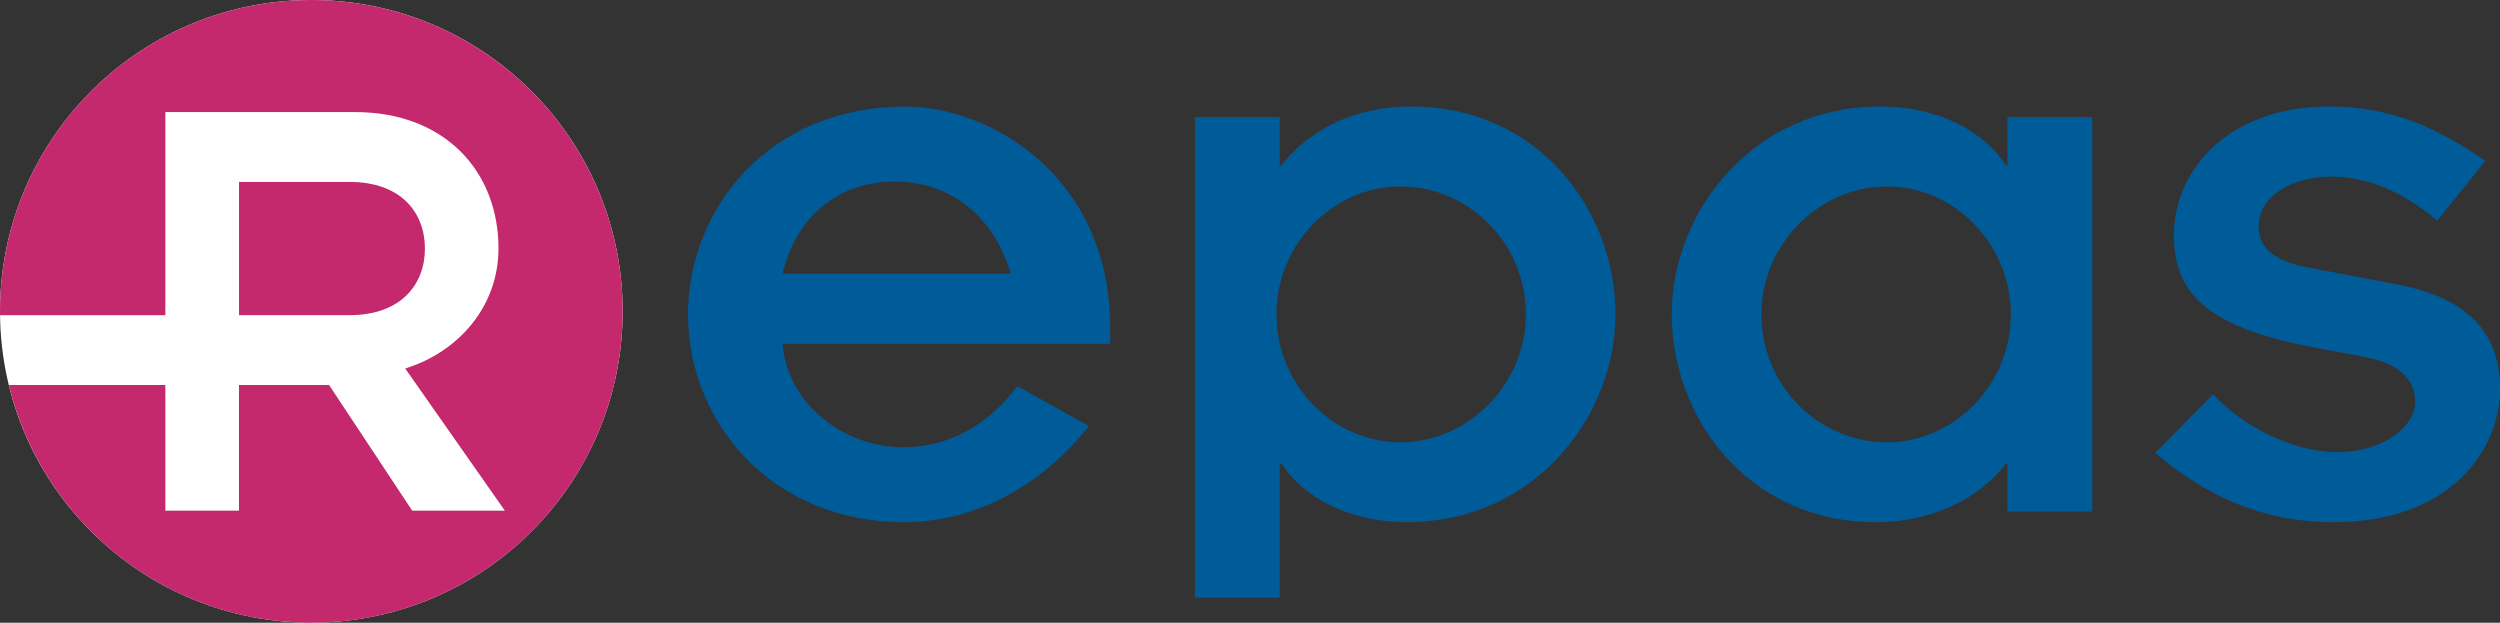
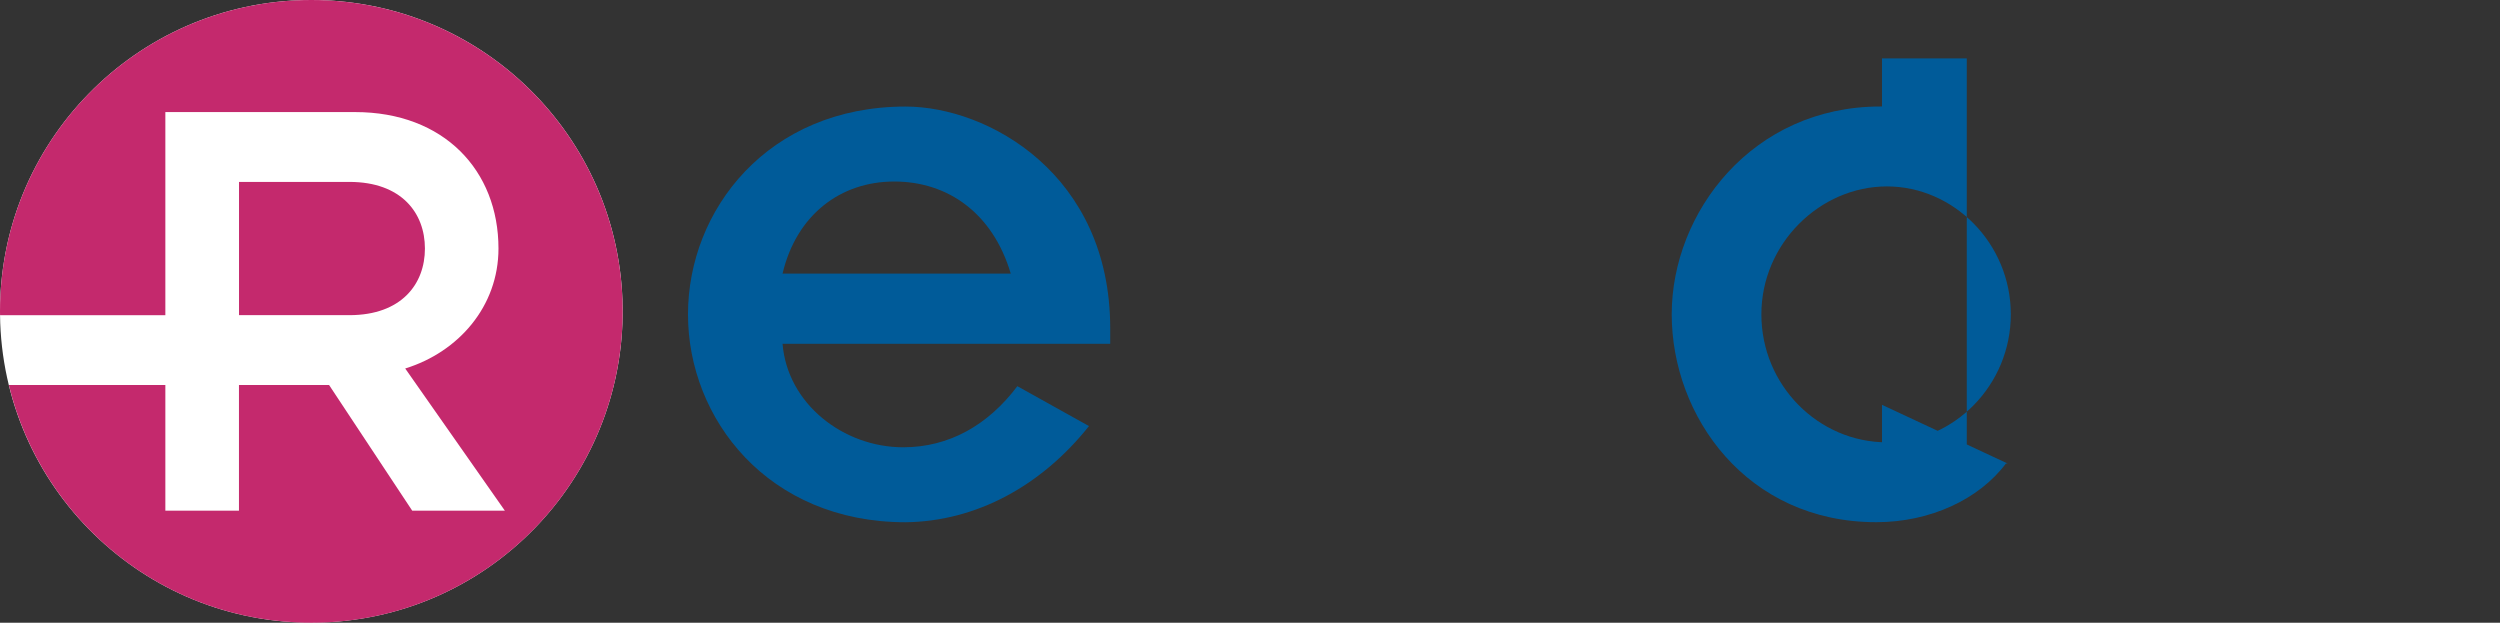
<svg xmlns="http://www.w3.org/2000/svg" id="Livello_2" data-name="Livello 2" viewBox="0 0 443.9 110.57">
  <rect x="0" y="0" width="443.9" height="110.57" fill="#333333" stroke="none" />
  <defs>
    <style>
      .cls-1 {
        fill: #fff;
      }

      .cls-2 {
        fill: #005b99;
      }

      .cls-3 {
        fill: #c4296d;
      }
    </style>
  </defs>
  <g id="Loghi">
    <g>
      <circle class="cls-1" cx="55.28" cy="55.28" r="55.28" transform="translate(-.65 .66) rotate(-.68)" />
      <path class="cls-2" d="m179.47,48.58c-3.18-10.71-11.14-16.35-20.69-16.35s-17.37,5.93-19.83,16.35h40.52Zm13.89,27.07c-8.39,10.56-19.97,16.93-32.56,17.08-24.46,0-38.64-18.38-38.64-36.91s14.18-36.9,38.64-36.9c14.62,0,36.33,12.01,36.33,39.37v2.75h-58.18c.87,10.71,10.85,18.38,21.42,18.38,8.11,0,15.05-3.91,20.27-10.85l12.73,7.09Z" />
-       <path class="cls-2" d="m248.65,33.1c-11.87,0-22,10.13-22,22.72s10.13,22.72,22,22.72,22.29-10.13,22.29-22.72-10.13-22.72-22.29-22.72m-21.42-3.77h.28c5.36-6.66,13.46-10.42,23.01-10.42,23.01,0,36.33,18.81,36.33,36.9s-14.33,36.9-37.05,36.9c-10.42,0-18.38-4.48-22.29-10.42h-.28v23.82h-15.05V20.79h15.05v8.54Z" />
-       <path class="cls-2" d="m335.04,78.54c11.87,0,22-10.13,22-22.72s-10.13-22.72-22-22.72-22.29,10.13-22.29,22.72,10.13,22.72,22.29,22.72m21.42,3.76h-.29c-4.77,6.37-13.46,10.42-23.01,10.42-23.01,0-36.33-18.81-36.33-36.91s14.33-36.9,37.05-36.9c10.42,0,18.38,4.48,22.28,10.42h.29v-8.54h15.05v70.05h-15.05v-8.54Z" />
-       <path class="cls-2" d="m392.96,70c5.35,5.79,14.18,10.28,22,10.28,8.68,0,13.89-4.92,13.89-8.83,0-4.63-3.62-7.09-9.12-8.1l-8.54-1.6c-19.68-3.61-25.19-9.99-25.19-19.97,0-11.87,9.99-22.87,27.5-22.87,9.7,0,18.24,2.9,27.79,9.7l-8.54,10.56c-7.38-6.23-13.89-7.82-18.81-7.82-6.52,0-12.89,3.19-12.89,8.83,0,4.2,3.33,6.37,9.12,7.38l15.2,2.9c12.45,2.32,18.53,8.25,18.53,18.67s-8.39,23.59-29.67,23.59c-11.87,0-22-4.2-31.55-12.3l10.28-10.42Z" />
+       <path class="cls-2" d="m335.04,78.54c11.87,0,22-10.13,22-22.72s-10.13-22.72-22-22.72-22.29,10.13-22.29,22.72,10.13,22.72,22.29,22.72m21.42,3.76h-.29c-4.77,6.37-13.46,10.42-23.01,10.42-23.01,0-36.33-18.81-36.33-36.91s14.33-36.9,37.05-36.9h.29v-8.54h15.05v70.05h-15.05v-8.54Z" />
      <path class="cls-3" d="m55.28,0C24.75,0,0,24.75,0,55.29c0,.23.01.45.01.68h29.35V19.9h33.69c15.78,0,25.46,10.37,25.46,24.23,0,10.26-7.09,18.37-16.56,21.3l17.69,25.24h-16.45l-14.76-22.31h-16v22.31h-13.07v-22.31H1.57c5.87,24.22,27.68,42.21,53.71,42.21,30.53,0,55.28-24.75,55.28-55.28S85.81,0,55.28,0" />
      <path class="cls-3" d="m75.45,44.13c0-6.31-4.17-11.83-13.41-11.83h-19.6v23.66h19.6c9.24,0,13.41-5.52,13.41-11.83" />
    </g>
  </g>
</svg>